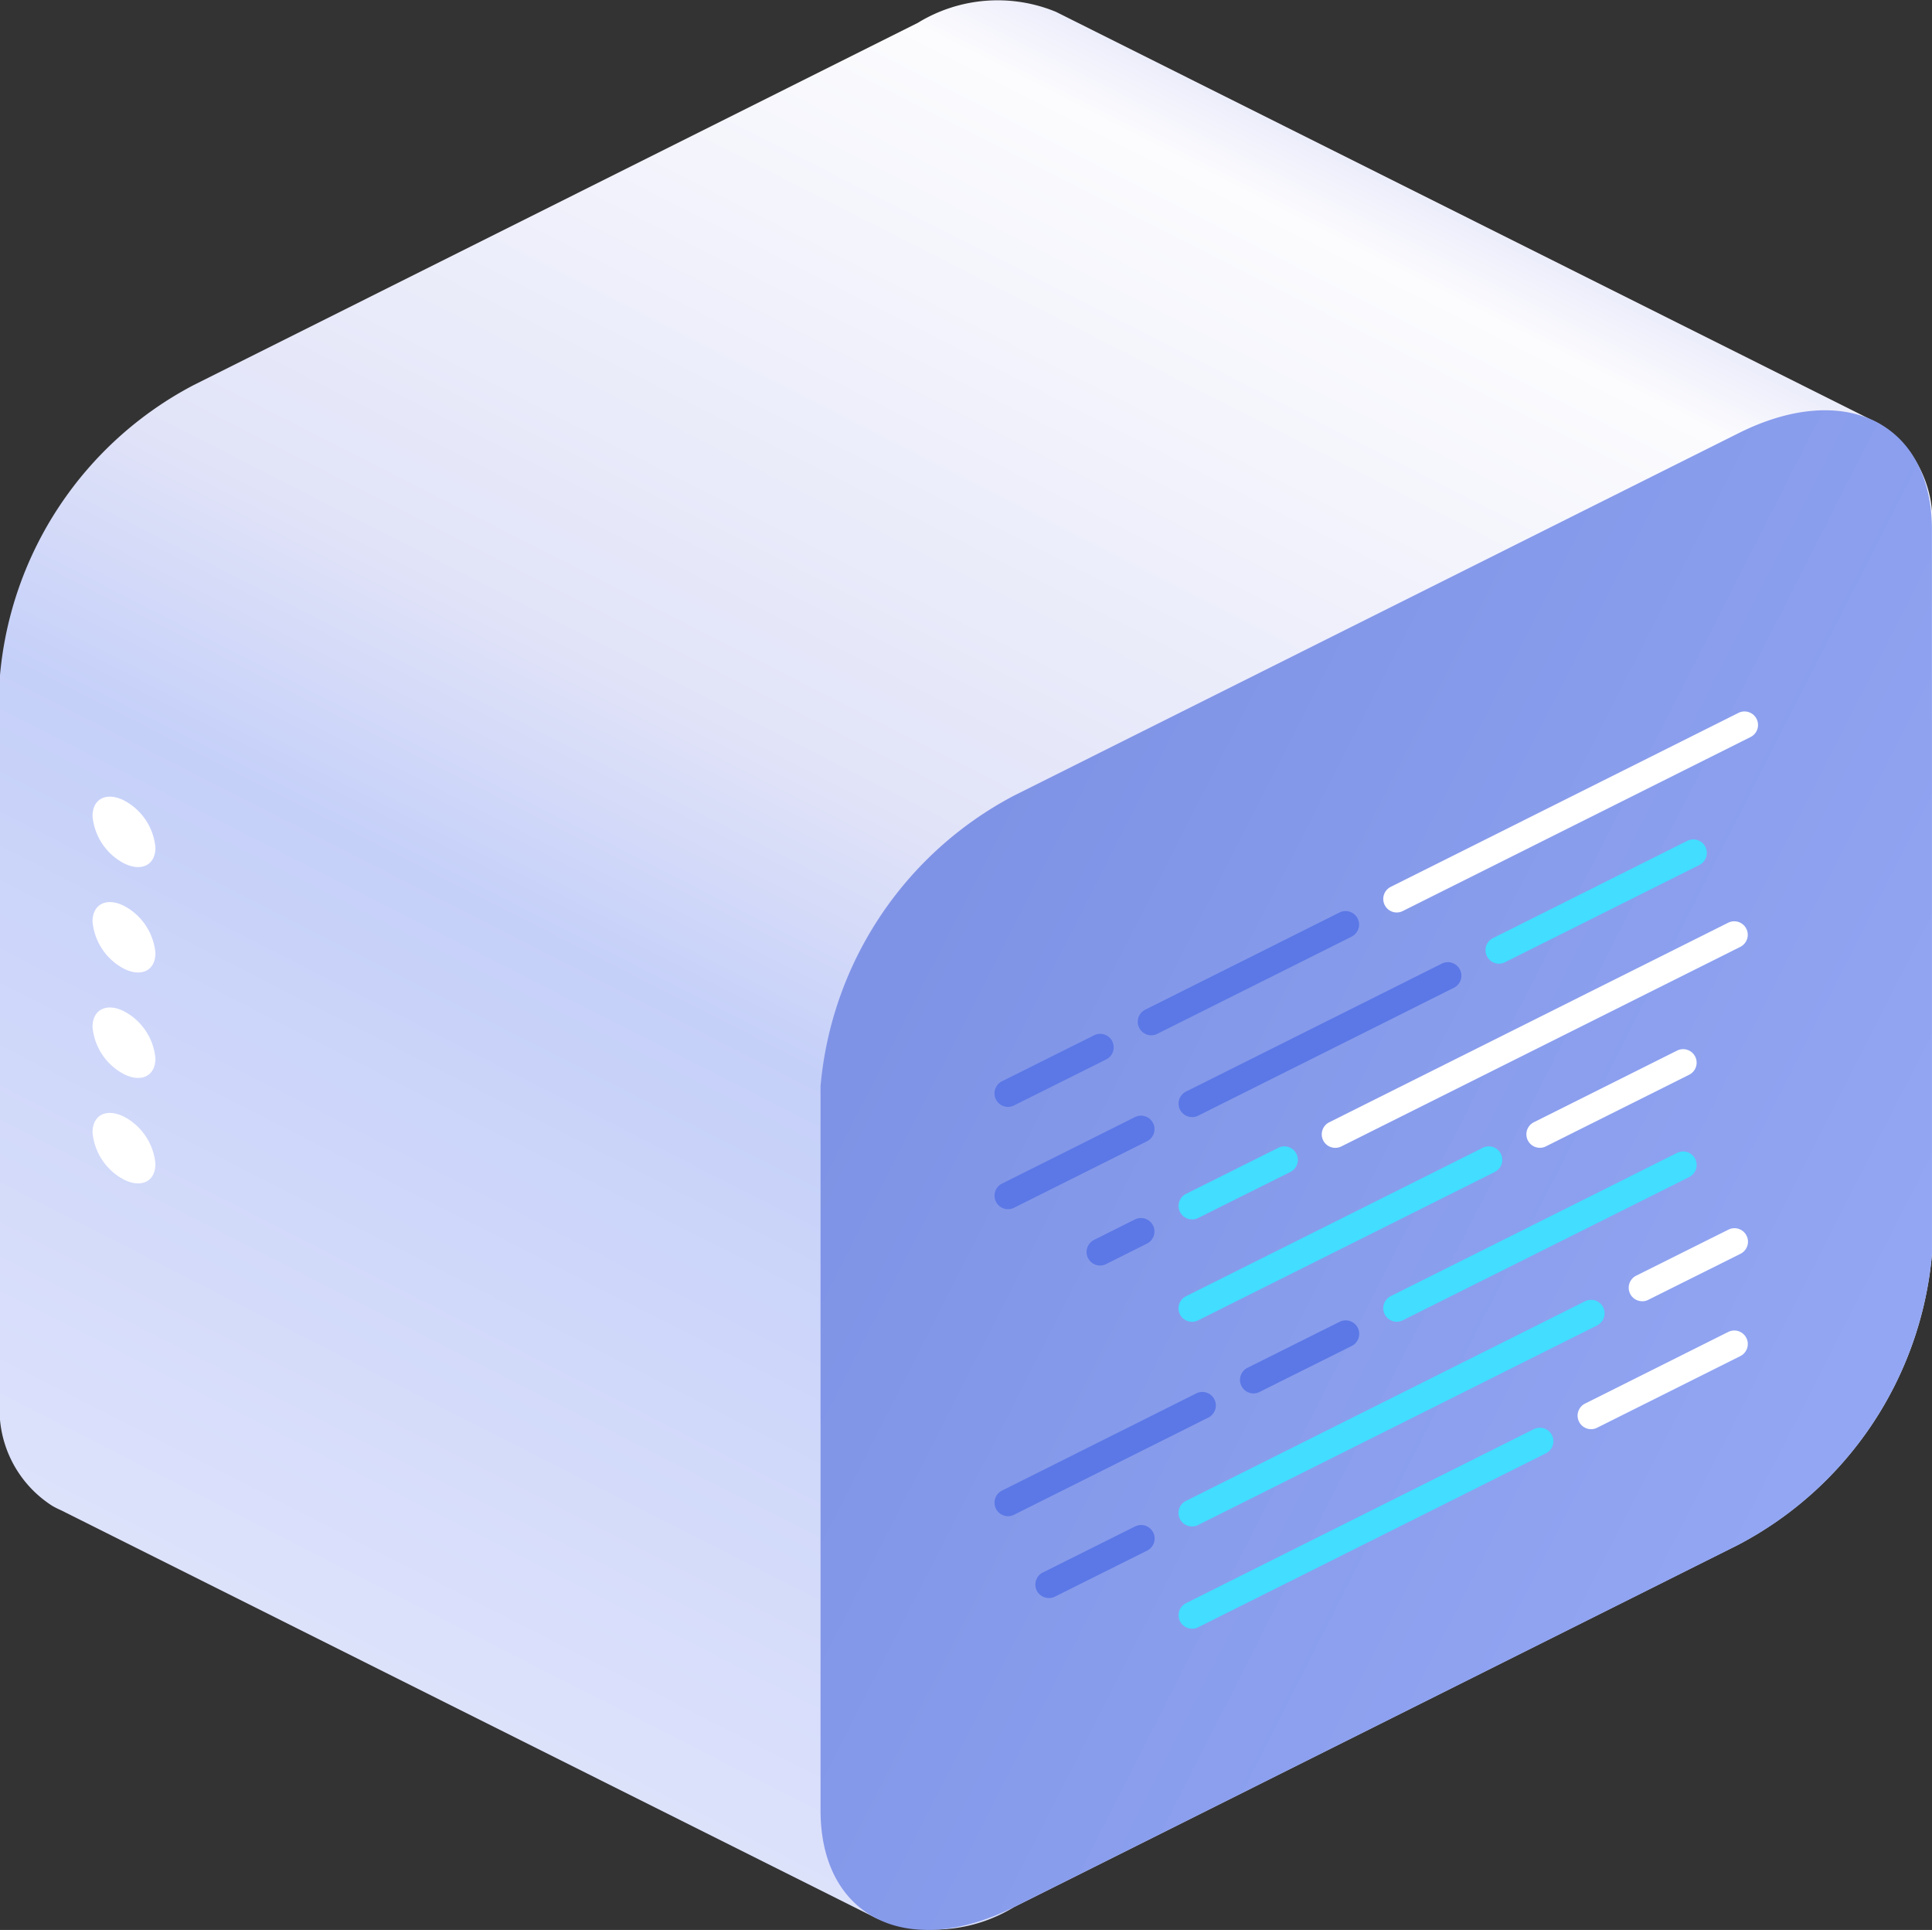
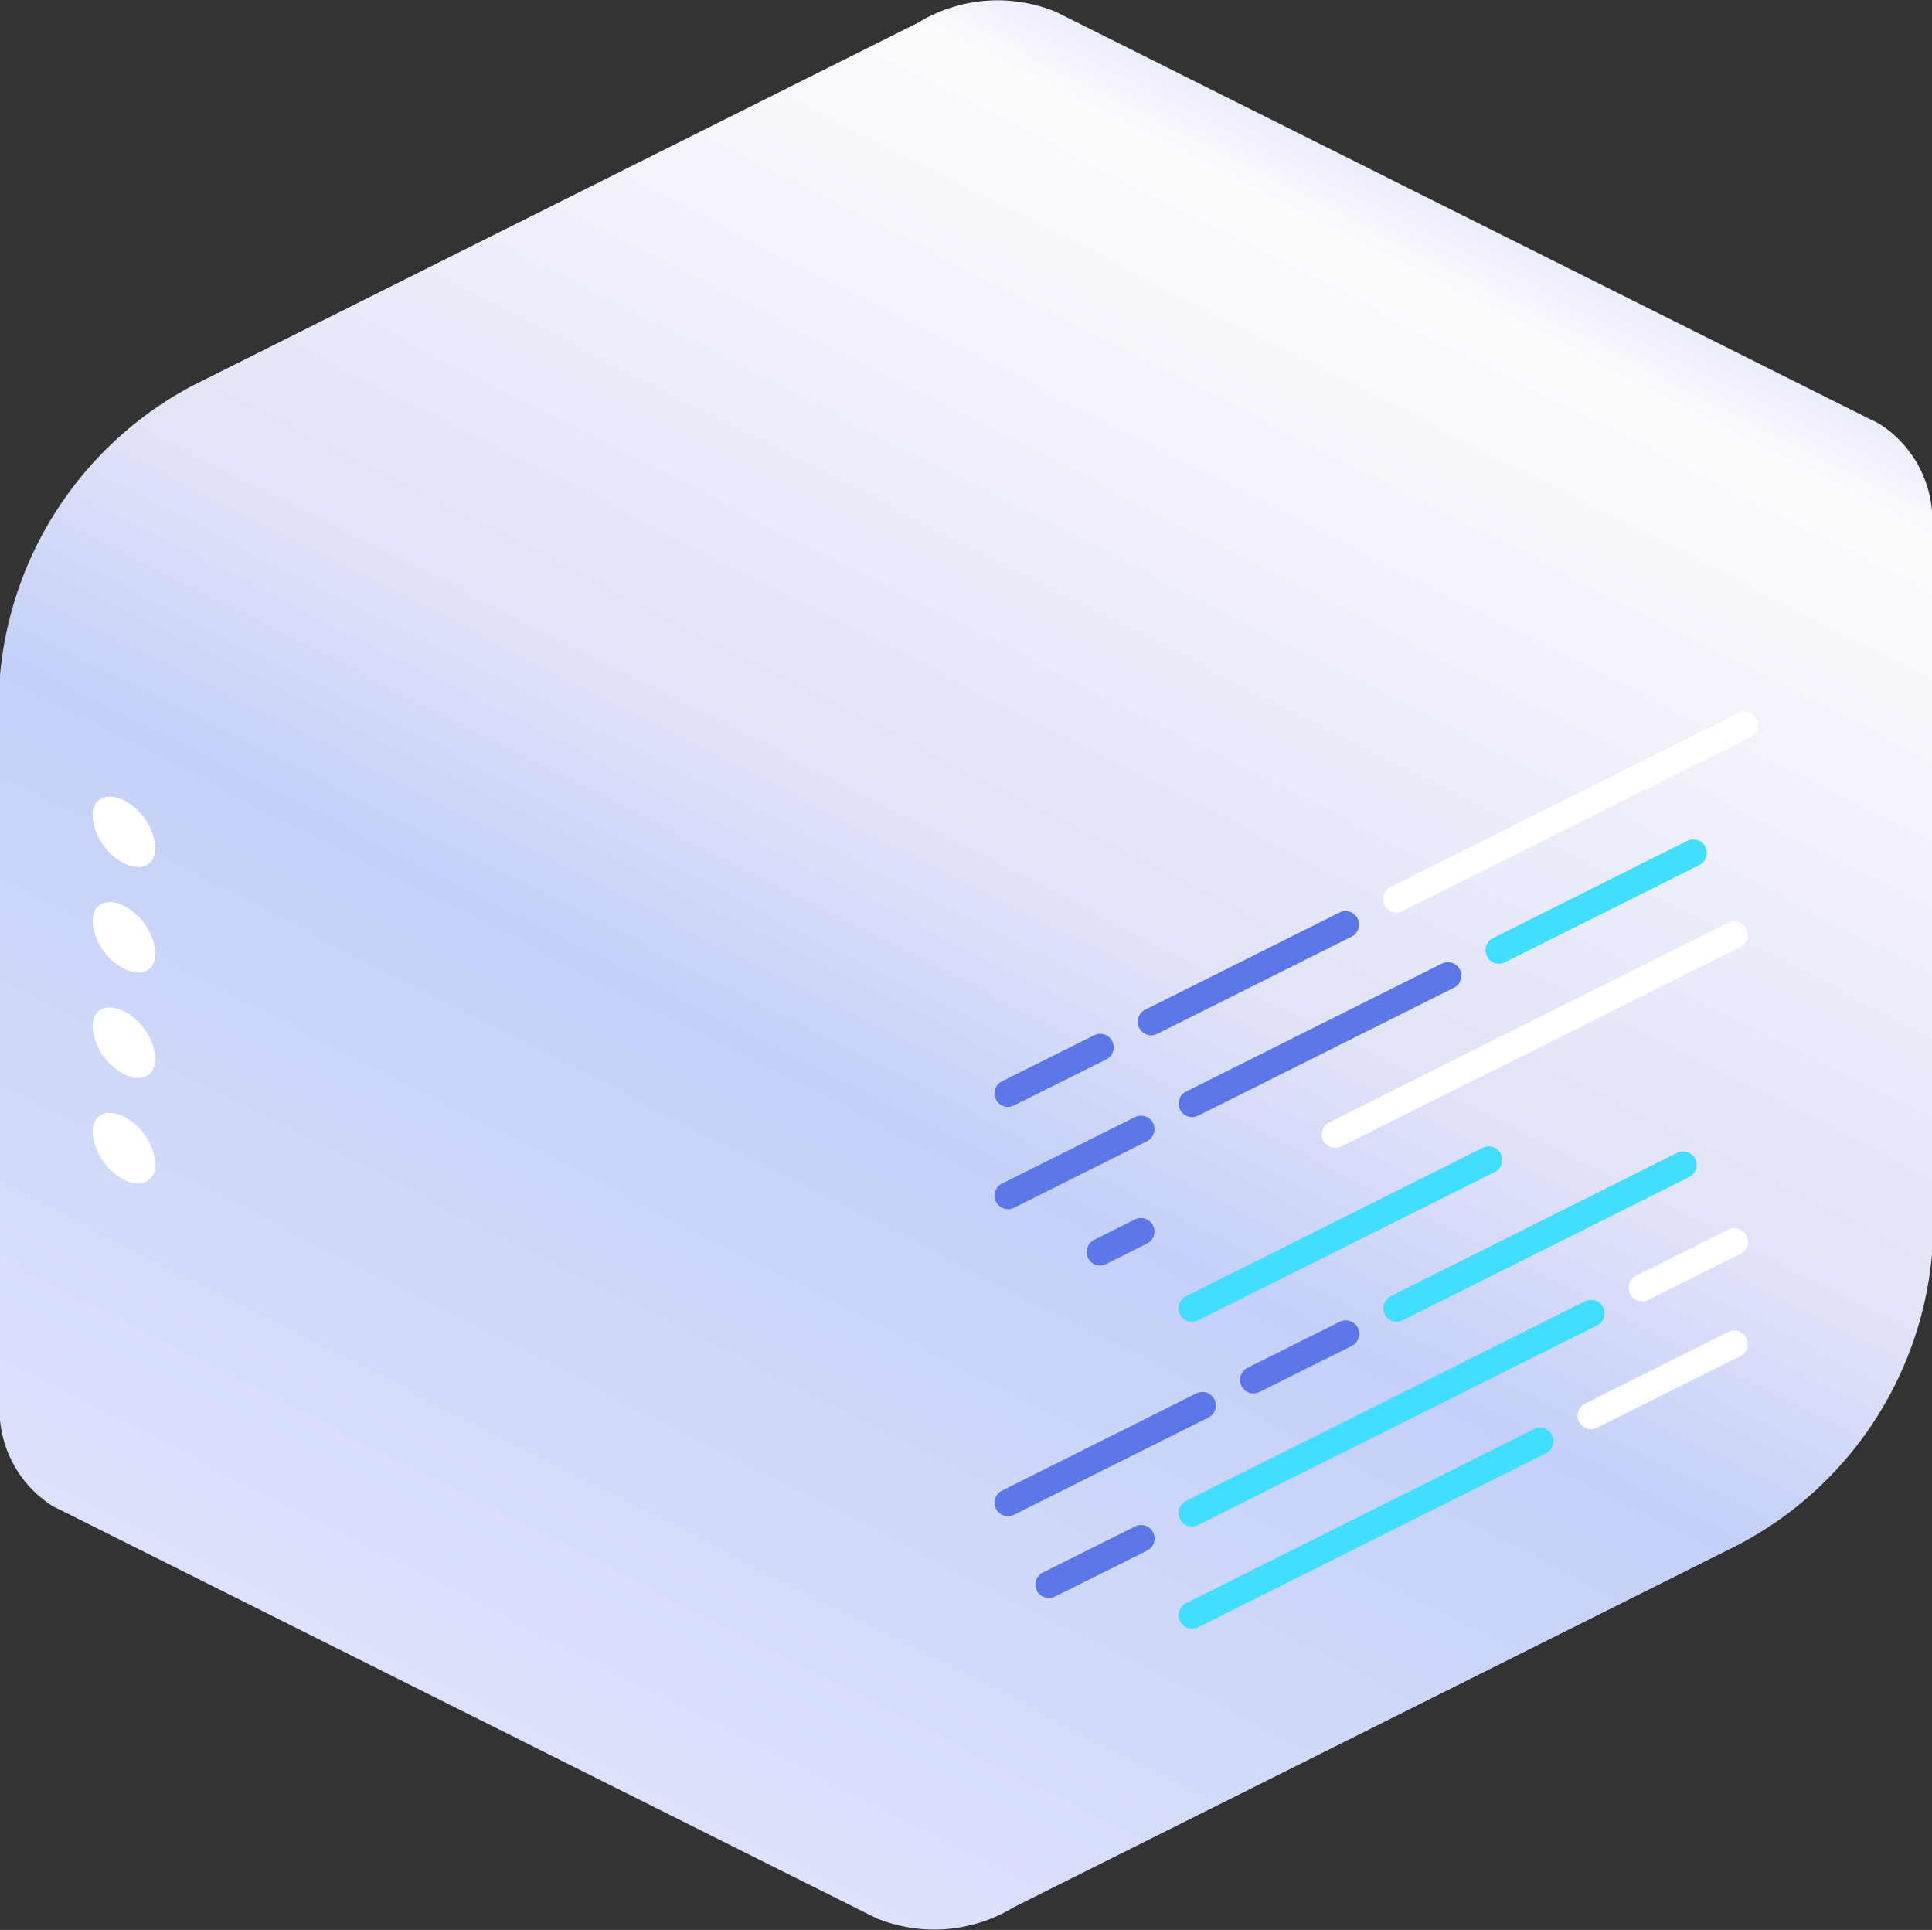
<svg xmlns="http://www.w3.org/2000/svg" id="Grupo_19261" data-name="Grupo 19261" width="43.99" height="43.936" viewBox="0 0 43.99 43.936">
  <rect x="0" y="0" width="43.99" height="43.936" fill="#333333" stroke="none" />
  <defs>
    <linearGradient id="linear-gradient" x1="0.707" y1="0.094" x2="0.291" y2="0.91" gradientUnits="objectBoundingBox">
      <stop offset="0" stop-color="#edeefb" />
      <stop offset="0.041" stop-color="#fcfcfe" />
      <stop offset="0.438" stop-color="#e1e3f8" />
      <stop offset="0.59" stop-color="#c5d0f9" />
      <stop offset="1" stop-color="#dde2fb" />
    </linearGradient>
    <linearGradient id="linear-gradient-2" x1="0.842" y1="0.75" x2="0.158" y2="0.25" gradientUnits="objectBoundingBox">
      <stop offset="0" stop-color="#92a6f3" />
      <stop offset="1" stop-color="#7f93e6" />
    </linearGradient>
  </defs>
  <path id="Trazado_12648" data-name="Trazado 12648" d="M939.685,407.657l16.49-8.247a3.479,3.479,0,0,1,3.148-.249s18.55,9.28,18.55,9.28c.069.03.135.064.2.1a2.61,2.61,0,0,1,1.194,2.413v16.49a8.3,8.3,0,0,1-4.408,6.613l-16.49,8.247a3.487,3.487,0,0,1-3.139.255s-18.56-9.286-18.56-9.286a2.142,2.142,0,0,1-.2-.1,2.6,2.6,0,0,1-1.194-2.413V414.27A8.294,8.294,0,0,1,939.685,407.657Z" transform="translate(-935.277 -398.89)" fill="url(#linear-gradient)" />
-   <path id="Trazado_12649" data-name="Trazado 12649" d="M939.684,478.255l16.49-8.247a8.3,8.3,0,0,0,4.408-6.613v-16.49c0-2.435-1.974-3.421-4.408-2.2l-16.49,8.247a8.3,8.3,0,0,0-4.408,6.613v16.49C935.276,478.486,937.25,479.473,939.684,478.255Z" transform="translate(-916.593 -434.841)" fill="url(#linear-gradient-2)" />
  <path id="Trazado_12650" data-name="Trazado 12650" d="M1131.436,487.3c0-.4.321-.556.716-.358a1.348,1.348,0,0,1,.716,1.074c0,.4-.321.556-.716.358A1.348,1.348,0,0,1,1131.436,487.3Zm0,2.4c0-.4.321-.556.716-.358a1.348,1.348,0,0,1,.716,1.074c0,.4-.321.556-.716.358A1.347,1.347,0,0,1,1131.436,489.7Zm0,2.4c0-.4.321-.556.716-.358a1.348,1.348,0,0,1,.716,1.074c0,.4-.321.556-.716.358A1.348,1.348,0,0,1,1131.436,492.1Zm0,2.4c0-.4.321-.556.716-.358a1.348,1.348,0,0,1,.716,1.075c0,.4-.321.556-.716.358A1.348,1.348,0,0,1,1131.436,494.5Z" transform="translate(-1129.329 -468.72)" fill="#fff" />
  <g id="Grupo_19260" data-name="Grupo 19260" transform="translate(22.644 16.197)">
    <g id="Grupo_19241" data-name="Grupo 19241" transform="translate(8.851)">
      <path id="Trazado_12651" data-name="Trazado 12651" d="M954.791,482.009a.306.306,0,0,0,.137-.033l7.919-3.961a.307.307,0,1,0-.275-.55l-7.919,3.961a.308.308,0,0,0,.138.583Z" transform="translate(-954.483 -477.433)" fill="#fff" />
    </g>
    <g id="Grupo_19242" data-name="Grupo 19242" transform="translate(3.261 4.543)">
      <path id="Trazado_12652" data-name="Trazado 12652" d="M998.844,502.292a.306.306,0,0,0,.137-.033l4.425-2.213a.307.307,0,0,0-.275-.55l-4.425,2.213a.308.308,0,0,0,.138.583Z" transform="translate(-998.536 -499.463)" fill="#5b78e6" />
    </g>
    <g id="Grupo_19243" data-name="Grupo 19243" transform="translate(0 7.339)">
      <path id="Trazado_12653" data-name="Trazado 12653" d="M1025.951,514.684a.306.306,0,0,0,.137-.033l2.1-1.048a.307.307,0,1,0-.275-.55l-2.1,1.048a.308.308,0,0,0,.138.583Z" transform="translate(-1025.644 -513.021)" fill="#5b78e6" />
    </g>
    <g id="Grupo_19244" data-name="Grupo 19244" transform="translate(11.18 2.912)">
      <path id="Trazado_12654" data-name="Trazado 12654" d="M960.439,494.382a.306.306,0,0,0,.137-.033L965,492.136a.307.307,0,1,0-.275-.55L960.3,493.8a.308.308,0,0,0,.138.583Z" transform="translate(-960.131 -491.553)" fill="#42ddff" />
    </g>
    <g id="Grupo_19245" data-name="Grupo 19245" transform="translate(4.192 5.708)">
      <path id="Trazado_12655" data-name="Trazado 12655" d="M987.547,508.638a.3.3,0,0,0,.137-.033l5.823-2.912a.307.307,0,1,0-.275-.55l-5.823,2.912a.307.307,0,0,0,.138.582Z" transform="translate(-987.239 -505.111)" fill="#5b78e6" />
    </g>
    <g id="Grupo_19246" data-name="Grupo 19246" transform="translate(0 9.202)">
      <path id="Trazado_12656" data-name="Trazado 12656" d="M1021.433,524.186a.306.306,0,0,0,.137-.033l3.028-1.514a.307.307,0,0,0-.275-.55l-3.028,1.514a.308.308,0,0,0,.138.583Z" transform="translate(-1021.125 -522.057)" fill="#5b78e6" />
    </g>
    <g id="Grupo_19247" data-name="Grupo 19247" transform="translate(7.452 4.776)">
      <path id="Trazado_12657" data-name="Trazado 12657" d="M955.924,505.75a.305.305,0,0,0,.137-.032l9.084-4.543a.307.307,0,0,0-.275-.55l-9.084,4.543a.307.307,0,0,0,.138.582Z" transform="translate(-955.616 -500.592)" fill="#fff" />
    </g>
    <g id="Grupo_19248" data-name="Grupo 19248" transform="translate(4.192 9.901)">
-       <path id="Trazado_12658" data-name="Trazado 12658" d="M1005.624,527.11a.3.3,0,0,0,.137-.033l2.1-1.048a.307.307,0,1,0-.275-.55l-2.1,1.048a.307.307,0,0,0,.138.582Z" transform="translate(-1005.316 -525.447)" fill="#42ddff" />
-     </g>
+       </g>
    <g id="Grupo_19249" data-name="Grupo 19249" transform="translate(2.096 11.532)">
      <path id="Trazado_12659" data-name="Trazado 12659" d="M1021.436,534.436a.3.3,0,0,0,.137-.033l.931-.466a.307.307,0,1,0-.275-.55l-.931.466a.308.308,0,0,0,.138.583Z" transform="translate(-1021.128 -533.355)" fill="#5b78e6" />
    </g>
    <g id="Grupo_19250" data-name="Grupo 19250" transform="translate(12.111 7.688)">
-       <path id="Trazado_12660" data-name="Trazado 12660" d="M961.572,516.958a.3.3,0,0,0,.137-.033l3.261-1.63a.307.307,0,0,0-.275-.55l-3.261,1.631a.307.307,0,0,0,.138.582Z" transform="translate(-961.264 -514.713)" fill="#fff" />
-     </g>
+       </g>
    <g id="Grupo_19251" data-name="Grupo 19251" transform="translate(4.192 9.901)">
      <path id="Trazado_12661" data-name="Trazado 12661" d="M983.032,529.438a.3.3,0,0,0,.137-.033l6.755-3.378a.307.307,0,0,0-.275-.55l-6.755,3.378a.307.307,0,0,0,.138.583Z" transform="translate(-982.724 -525.445)" fill="#42ddff" />
    </g>
    <g id="Grupo_19252" data-name="Grupo 19252" transform="translate(8.851 10.017)">
      <path id="Trazado_12662" data-name="Trazado 12662" d="M961.572,529.885a.306.306,0,0,0,.137-.033l6.521-3.261a.307.307,0,0,0-.275-.55l-6.521,3.261a.308.308,0,0,0,.138.583Z" transform="translate(-961.264 -526.009)" fill="#42ddff" />
    </g>
    <g id="Grupo_19253" data-name="Grupo 19253" transform="translate(5.59 13.861)">
      <path id="Trazado_12663" data-name="Trazado 12663" d="M998.843,546.312a.306.306,0,0,0,.137-.033l2.1-1.048a.307.307,0,0,0-.275-.55l-2.1,1.048a.308.308,0,0,0,.138.583Z" transform="translate(-998.536 -544.648)" fill="#5b78e6" />
    </g>
    <g id="Grupo_19254" data-name="Grupo 19254" transform="translate(0 15.492)">
      <path id="Trazado_12664" data-name="Trazado 12664" d="M1014.655,555.385a.306.306,0,0,0,.137-.033l4.425-2.213a.307.307,0,1,0-.275-.55l-4.425,2.213a.308.308,0,0,0,.138.583Z" transform="translate(-1014.347 -552.557)" fill="#5b78e6" />
    </g>
    <g id="Grupo_19255" data-name="Grupo 19255" transform="translate(14.441 11.764)">
      <path id="Trazado_12665" data-name="Trazado 12665" d="M955.924,536.143a.3.3,0,0,0,.137-.033l2.1-1.048a.307.307,0,0,0-.275-.55l-2.1,1.048a.307.307,0,0,0,.138.582Z" transform="translate(-955.616 -534.48)" fill="#fff" />
    </g>
    <g id="Grupo_19256" data-name="Grupo 19256" transform="translate(4.192 13.395)">
      <path id="Trazado_12666" data-name="Trazado 12666" d="M971.736,547.546a.307.307,0,0,0,.137-.033l9.084-4.543a.307.307,0,0,0-.275-.55l-9.084,4.543a.307.307,0,0,0,.138.583Z" transform="translate(-971.428 -542.388)" fill="#42ddff" />
    </g>
    <g id="Grupo_19257" data-name="Grupo 19257" transform="translate(0.931 18.52)">
      <path id="Trazado_12667" data-name="Trazado 12667" d="M1021.436,568.907a.307.307,0,0,0,.137-.032l2.1-1.048a.307.307,0,1,0-.275-.55l-2.1,1.048a.307.307,0,0,0,.138.582Z" transform="translate(-1021.128 -567.244)" fill="#5b78e6" />
    </g>
    <g id="Grupo_19258" data-name="Grupo 19258" transform="translate(13.276 14.093)">
      <path id="Trazado_12668" data-name="Trazado 12668" d="M955.924,548.023a.3.3,0,0,0,.137-.033l3.261-1.631a.307.307,0,0,0-.275-.55l-3.261,1.631a.308.308,0,0,0,.138.583Z" transform="translate(-955.616 -545.777)" fill="#fff" />
    </g>
    <g id="Grupo_19259" data-name="Grupo 19259" transform="translate(4.192 16.306)">
      <path id="Trazado_12669" data-name="Trazado 12669" d="M977.384,561.085a.3.3,0,0,0,.137-.033l7.919-3.961a.307.307,0,0,0-.275-.55l-7.919,3.961a.307.307,0,0,0,.138.582Z" transform="translate(-977.076 -556.509)" fill="#42ddff" />
    </g>
  </g>
</svg>